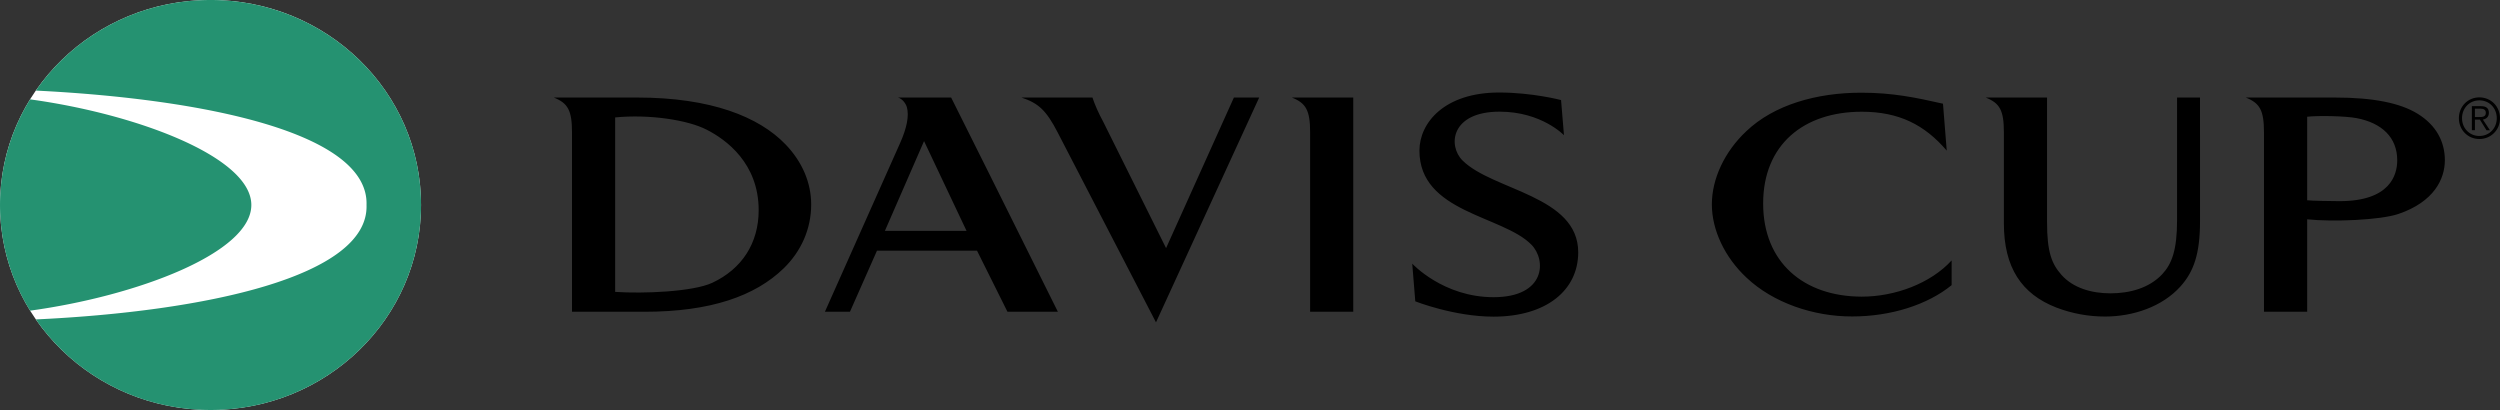
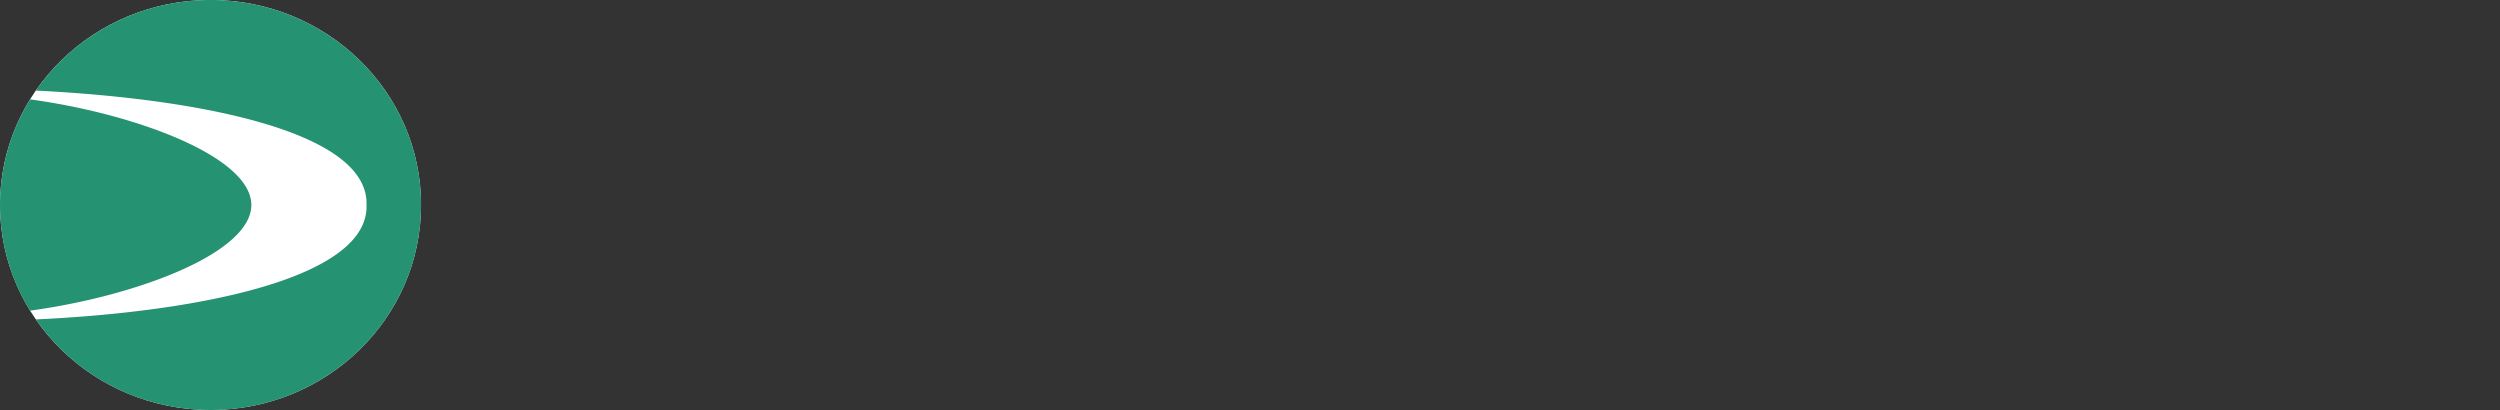
<svg xmlns="http://www.w3.org/2000/svg" width="800" height="131.2" version="1.1" viewBox="0 0 800 131.2">
  <rect x="0" y="0" width="800" height="131.2" fill="#333333" stroke="none" />
  <ellipse cx="67.37" cy="65.59" rx="67.367" ry="65.598" fill="#fff" style="paint-order:stroke fill markers" />
  <g clip-rule="evenodd" fill-rule="evenodd" stroke-width="5.486">
-     <path d="m9.39 98.73-0.368-0.571z" fill="#259271" />
    <path d="m67.38 0c-23.282 0-43.816 11.504-55.902 28.988 54.761 2.721 106.58 13.715 105.81 36.602 0.779 22.887-51.661 34.106-105.81 36.624 12.113 17.478 32.619 28.982 55.902 28.982 37.195 0 67.357-29.388 67.357-65.606s-30.162-65.59-67.357-65.59zm13.046 65.596c0-15.3-36.547-29.108-70.802-33.799a64.208 64.208 0 0 0 0 67.614c34.26-4.696 70.802-18.504 70.802-33.815z" fill="#259271" />
-     <path d="m624.52 91.25v-7.916c-6.698 7.351-18.142 11.614-28.801 11.592-18.57-0.044-31.511-10.994-31.511-29.8 0-18.817 12.952-29.372 31.544-29.372 11.85 0 20.09 4.125 27.205 12.442l-1.201-15.015c-8.745-1.97-16.074-3.517-26.184-3.517-14.274 0-27.847 3.879-36.69 12.267-6.984 6.517-11.087 15.267-11.087 23.463 0 8.185 4.104 16.93 11.087 23.452 8.542 8.07 21.45 12.453 33.815 12.42 12.398 5e-3 24.138-3.747 31.824-10.017zm-373.16-45.051c-8.498-8.832-23.864-14.988-47.448-14.988h-26.7c4.515 1.794 5.826 4.109 5.826 11.147v57.405h23.249c21.11 0 35.39-5.047 44.491-13.896 5.568-5.42 8.8-12.568 8.8-20.413 0-6.923-2.798-13.622-8.218-19.256zm-23.398 44.283c-6.177 2.891-22.037 3.538-31.111 2.924v-55.831c11.065-1.075 23.282 0.839 29.284 3.928 6.226 3.165 16.639 10.747 16.639 25.751 0 10.615-5.398 18.8-14.812 23.228zm185.43-59.27c4.531 1.794 5.848 4.109 5.848 11.147v57.405h13.803v-68.552zm360.25 5.19c-5.612-3.451-14.176-5.19-26.486-5.19h-28.511c4.52 1.794 5.826 4.109 5.826 11.147v57.405h13.825v-29.586c8.273 0.878 23.43 0.258 29.229-1.723 11.389-3.879 14.829-11.197 14.829-17.198 0-5.854-2.71-11.164-8.712-14.856zm-24.945 27.967c-2.496 0-9.002-0.115-10.401-0.28v-26.739c3.654-0.39 12.228-0.247 15.887 0.466 7.993 1.547 12.93 6.139 12.93 13.484 5e-3 4.773-2.375 13.068-18.416 13.068zm-280.66-12.985c-4.811-4.756-3.774-15.651 11.817-15.651 13.468 0 20.616 7.538 20.616 7.538l-0.933-11.252s-9.129-2.414-19.832-2.414c-17.495 0-25.488 9.705-25.488 18.592 0 19.865 26.618 20.731 35.818 30.085 4.877 4.915 4.608 16.82-12.107 16.82-16.134 0-26.014-10.736-26.014-10.736l0.977 12.064s12.431 4.899 25.021 4.899c16.875 0 27.117-8.421 27.117-20.594-5e-3 -18.12-27.249-19.728-36.992-29.35zm235.97 19.393c0 10.533-2.035 16.167-6.237 20.863-5.903 6.578-15.224 9.633-24.089 9.655-5.352 0.013-10.66-0.964-15.657-2.88-11.131-4.328-16.782-12.826-16.782-26.925v-29.13c0-7.038-1.295-9.354-5.826-11.147h19.64v39.932c0 9.452 1.481 13.309 4.619 16.82 3.731 4.202 9.633 5.903 15.662 5.903 6.183 0 12.365-1.662 16.557-6.095 3.056-3.292 4.767-7.631 4.767-17.336v-39.225h7.34zm-350.9-31.659 20.035 40.283 21.708-48.194h8.092l-33.025 71.948s-28.417-54.925-31.478-60.801c-3.632-7.038-6.15-9.354-11.603-11.147h22.745c0.741 2.255 1.931 4.987 3.527 7.911zm-30.721 60.642h16.134c-11.208-22.662-34.145-68.525-34.156-68.552h-17.012c1.443 0.411 2.513 1.942 2.842 3.072 0.784 2.77-0.028 6.753-2.189 11.564l-24.034 53.916h8.015l8.646-19.541h32.016zm-26.689-54.613 13.6 28.735h-26.135zm497.7-13.035c3.215 0 5.574 2.507 5.574 5.716 0 3.176-2.359 5.683-5.574 5.683-3.182 0-5.552-2.507-5.552-5.683 0-3.209 2.37-5.716 5.552-5.716zm0-0.955c-3.697 0-6.556 2.924-6.556 6.676 0 3.731 2.858 6.649 6.556 6.649 3.681 0.041 6.668-2.968 6.6-6.649 0-3.752-2.864-6.676-6.6-6.676zm-1.426 7.11h1.585l2.123 3.407h1.103l-2.271-3.407c1.02-0.17 1.931-0.806 1.931-2.167 0-1.377-0.774-2.128-2.485-2.128h-2.957v7.697h0.977v-3.401zm0-0.806v-2.694h1.706c0.933 0 1.788 0.263 1.788 1.333 0 1.317-1.114 1.361-2.26 1.361z" />
  </g>
</svg>